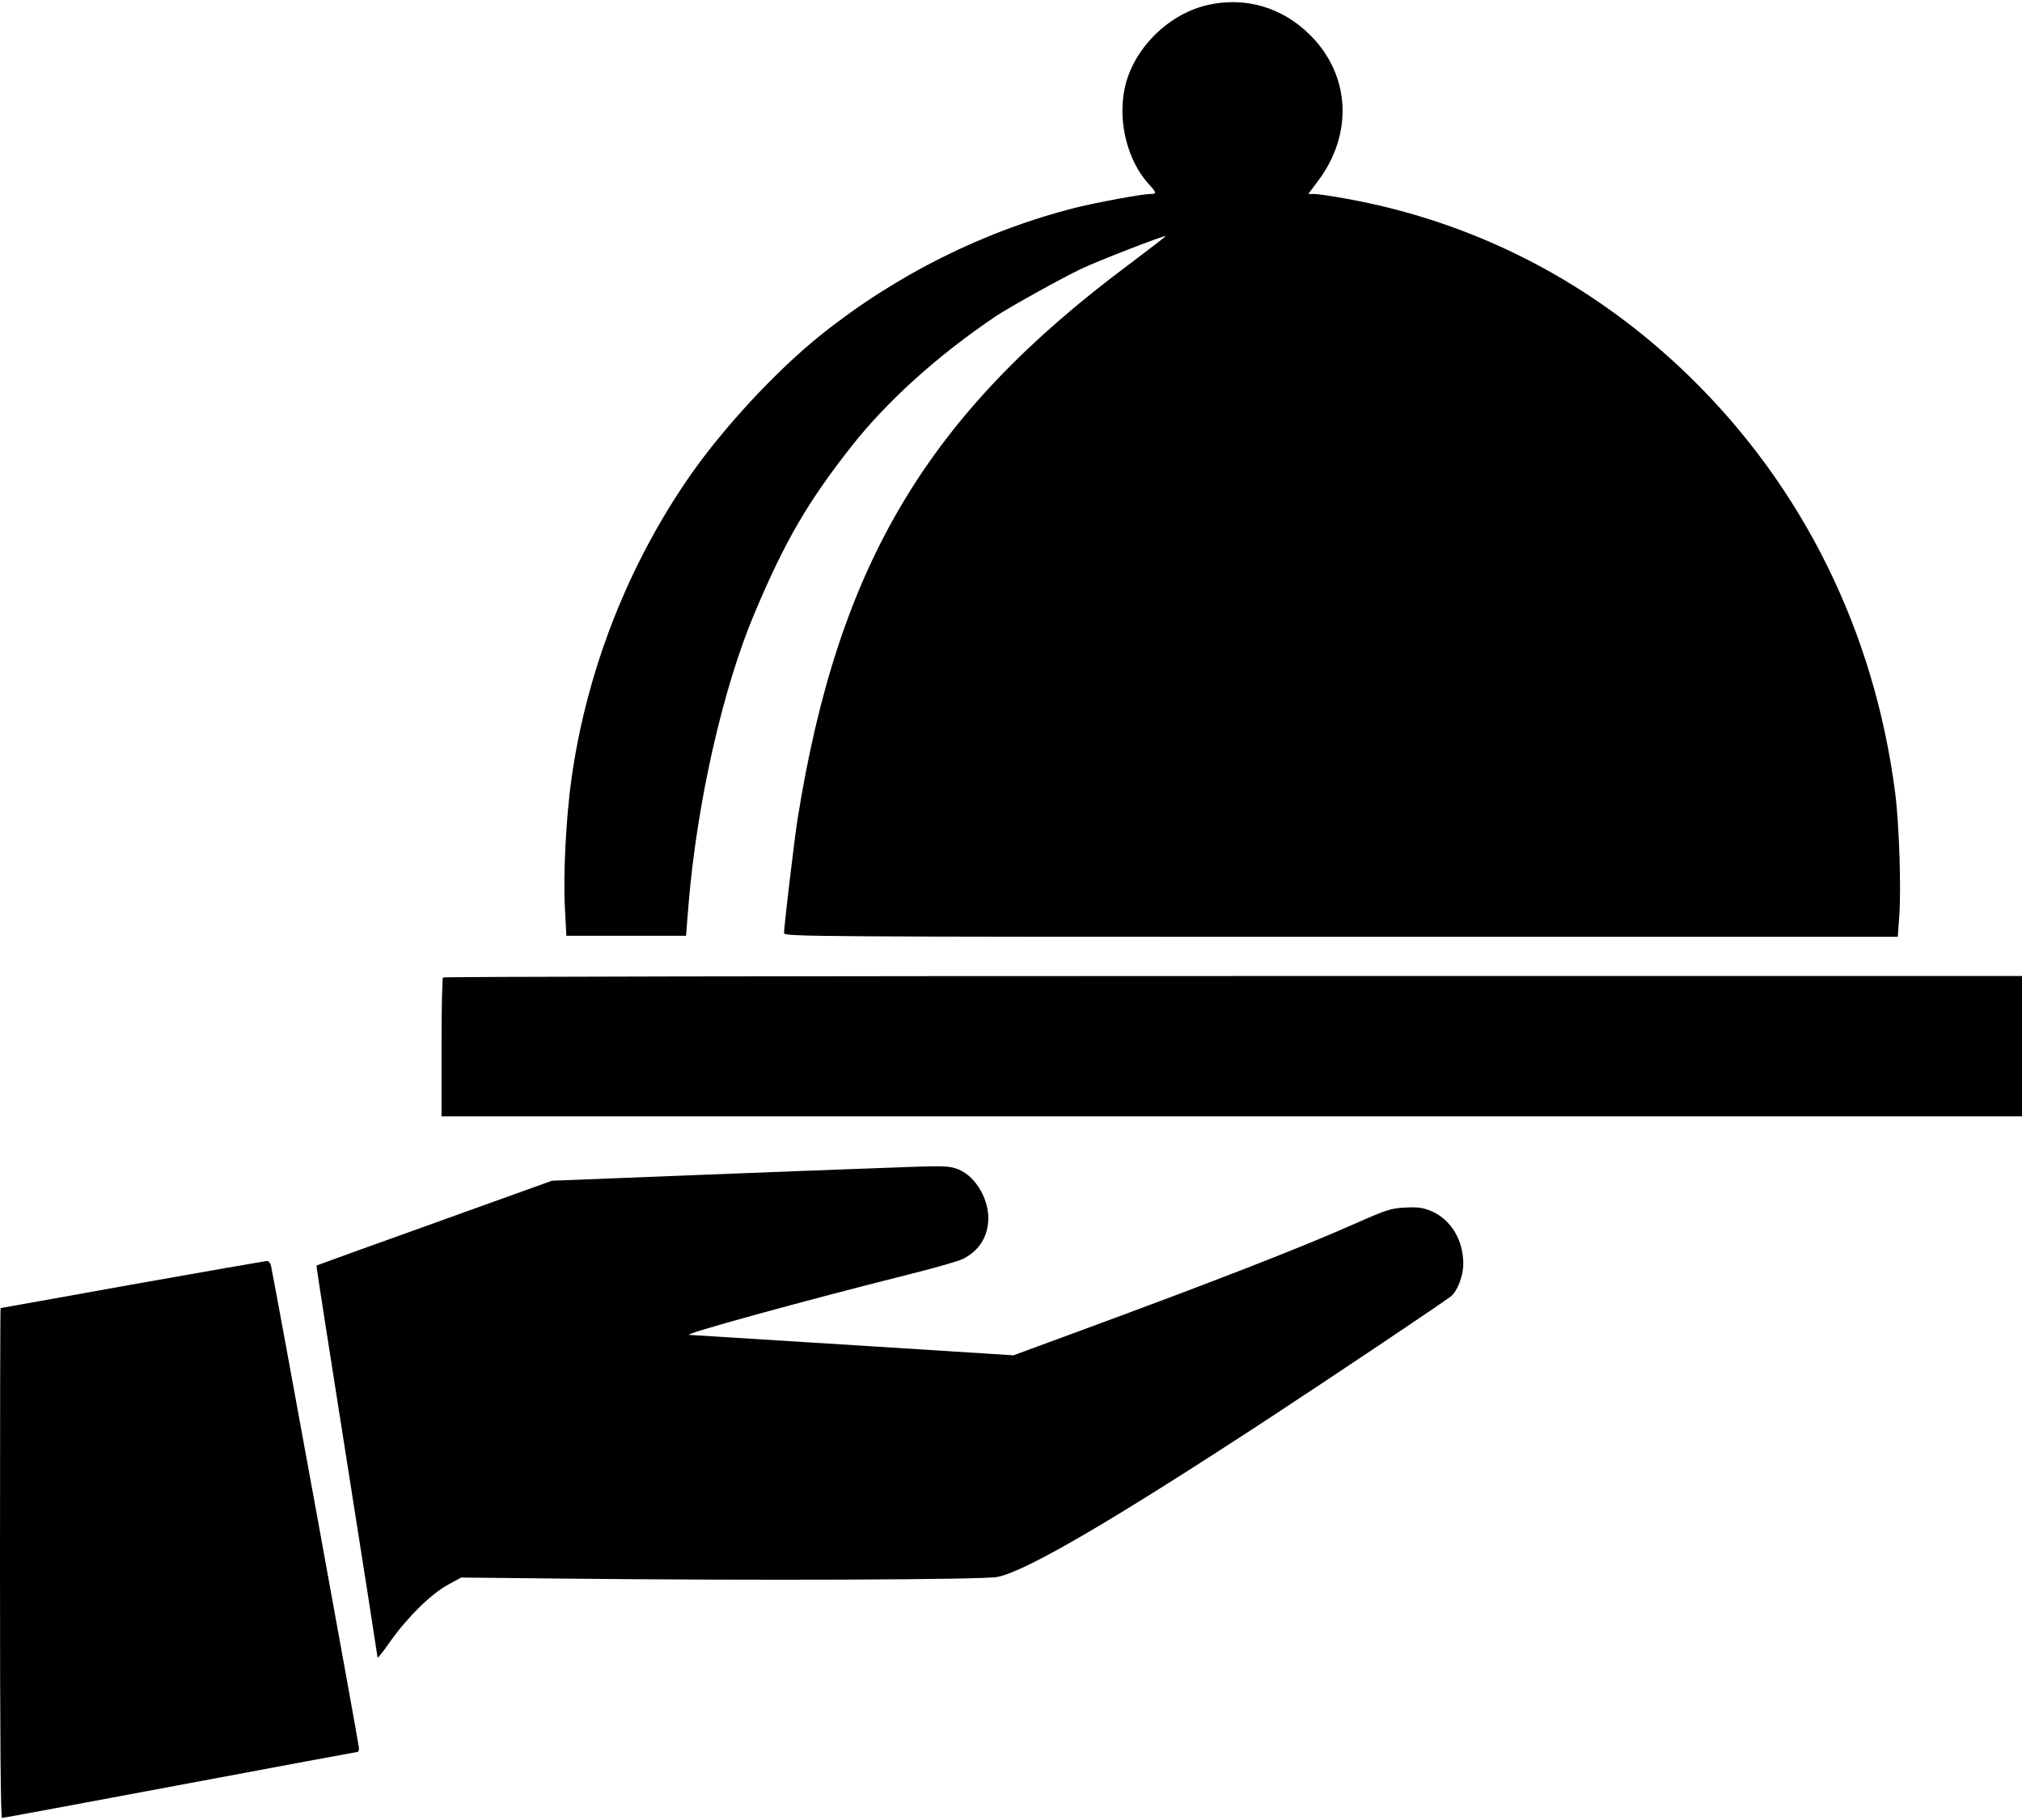
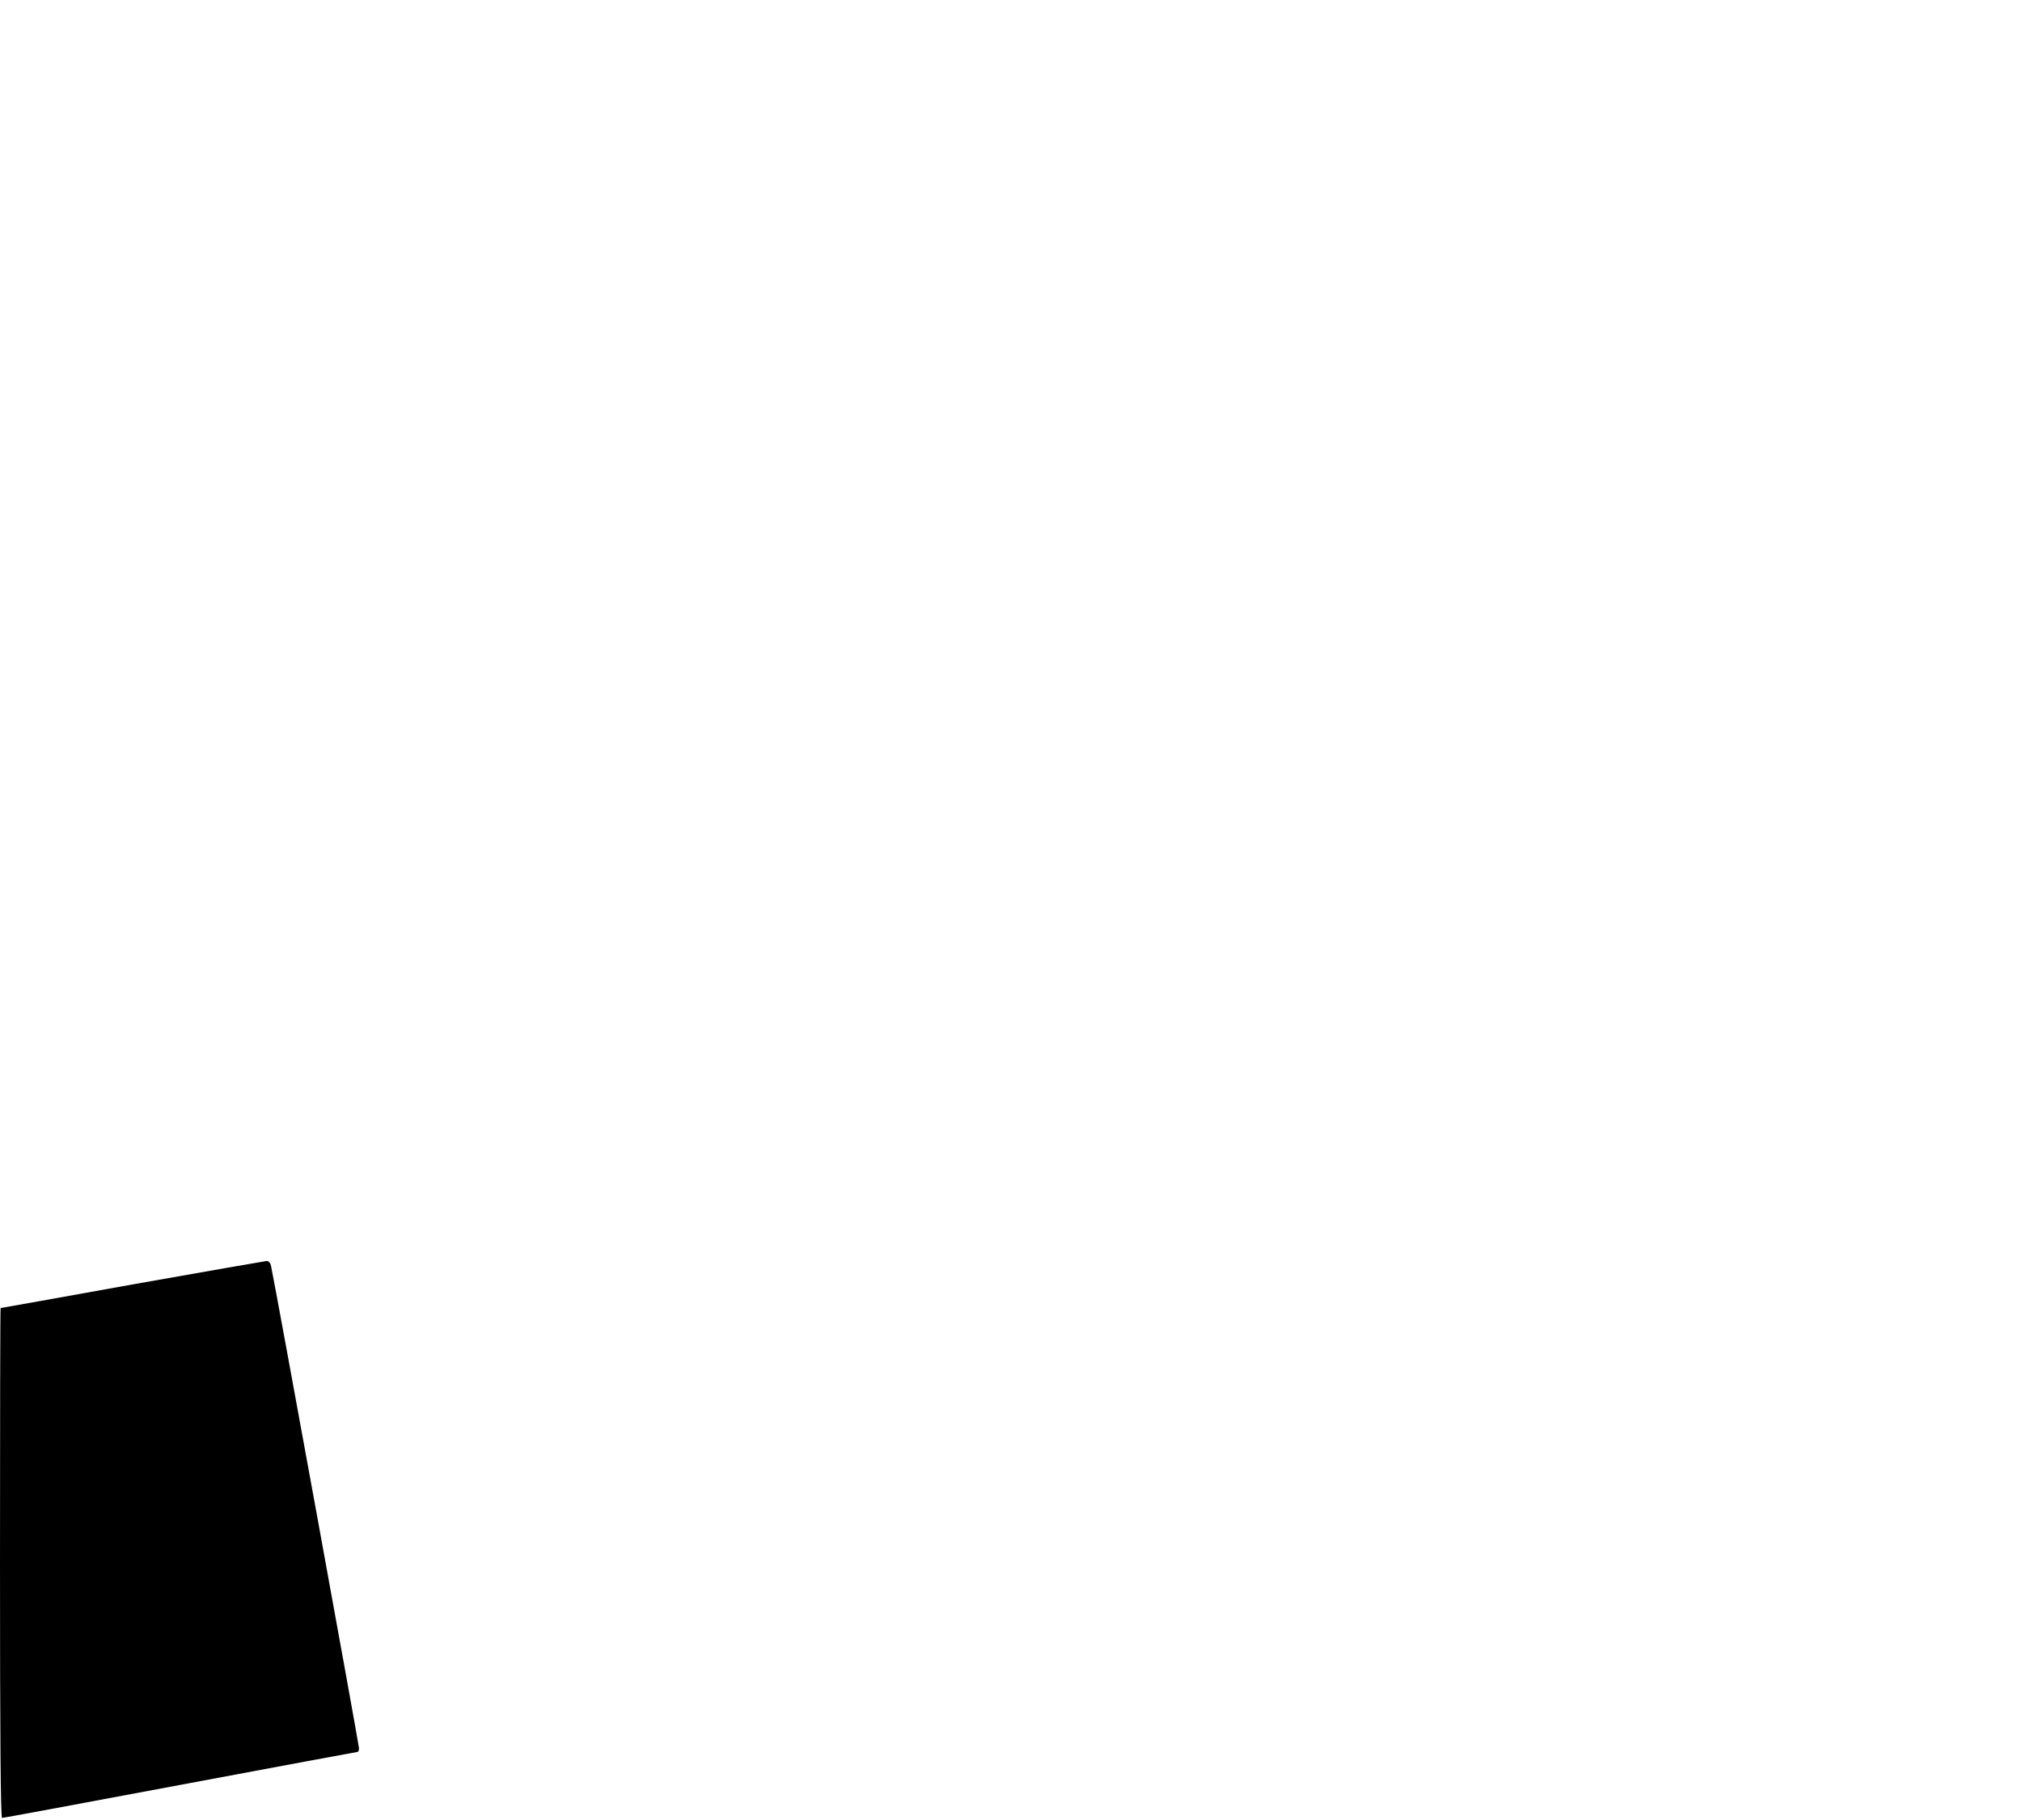
<svg xmlns="http://www.w3.org/2000/svg" version="1.0" width="980pt" height="882pt" viewBox="0 0 980 882" preserveAspectRatio="xMidYMid meet">
  <g transform="translate(0,882) scale(0.1,-0.1)" fill="#000000" stroke="none">
-     <path d="M5846 8794 c-189 -46 -356 -215 -395 -402 -34 -162 13 -348 114 -461 41 -45 43 -51 11 -51 -39 0 -255 -40 -361 -66 -447 -113 -875 -327 -1240 -620 -215 -173 -466 -444 -629 -677 -300 -431 -500 -940 -575 -1462 -27 -188 -42 -470 -33 -635 l7 -135 290 0 290 0 12 150 c41 497 167 1053 322 1418 147 348 257 536 467 803 174 221 418 441 701 632 60 40 316 183 413 229 84 40 410 166 410 159 0 -2 -78 -62 -172 -133 -982 -730 -1416 -1456 -1613 -2696 -15 -96 -65 -515 -65 -549 0 -17 135 -18 2699 -18 l2699 0 7 98 c10 131 0 449 -20 602 -101 781 -447 1481 -998 2017 -463 450 -1026 743 -1650 858 -76 14 -151 25 -167 25 l-29 0 47 63 c171 227 157 512 -37 706 -136 137 -320 190 -505 145z" />
-     <path d="M2147 4083 c-4 -3 -7 -156 -7 -340 l0 -333 3830 0 3830 0 0 340 0 340 -3823 0 c-2103 0 -3827 -3 -3830 -7z" />
-     <path d="M4250 3159 c-113 -4 -513 -19 -890 -34 l-685 -27 -570 -205 c-313 -112 -570 -205 -571 -206 -2 -1 65 -427 147 -947 82 -519 149 -948 149 -953 0 -5 28 30 62 79 83 117 199 231 279 274 l64 35 480 -5 c945 -10 2055 -6 2120 8 141 29 560 274 1322 773 314 206 848 564 877 588 30 26 58 98 58 155 1 115 -59 215 -153 256 -43 18 -66 21 -128 18 -68 -3 -92 -11 -237 -75 -260 -116 -689 -283 -1355 -528 l-307 -113 -773 49 c-426 27 -785 49 -799 50 -40 1 558 166 1069 294 123 31 240 64 260 75 78 40 121 110 121 197 0 105 -73 216 -159 241 -41 13 -67 13 -381 1z" />
-     <path d="M640 2595 c-349 -63 -636 -114 -637 -114 -2 -1 -3 -557 -3 -1236 0 -837 3 -1235 10 -1235 6 0 394 72 863 160 470 88 856 160 860 160 4 0 7 8 7 18 0 15 -405 2237 -426 2335 -3 17 -12 27 -22 26 -9 -1 -303 -52 -652 -114z" />
+     <path d="M640 2595 c-349 -63 -636 -114 -637 -114 -2 -1 -3 -557 -3 -1236 0 -837 3 -1235 10 -1235 6 0 394 72 863 160 470 88 856 160 860 160 4 0 7 8 7 18 0 15 -405 2237 -426 2335 -3 17 -12 27 -22 26 -9 -1 -303 -52 -652 -114" />
  </g>
</svg>